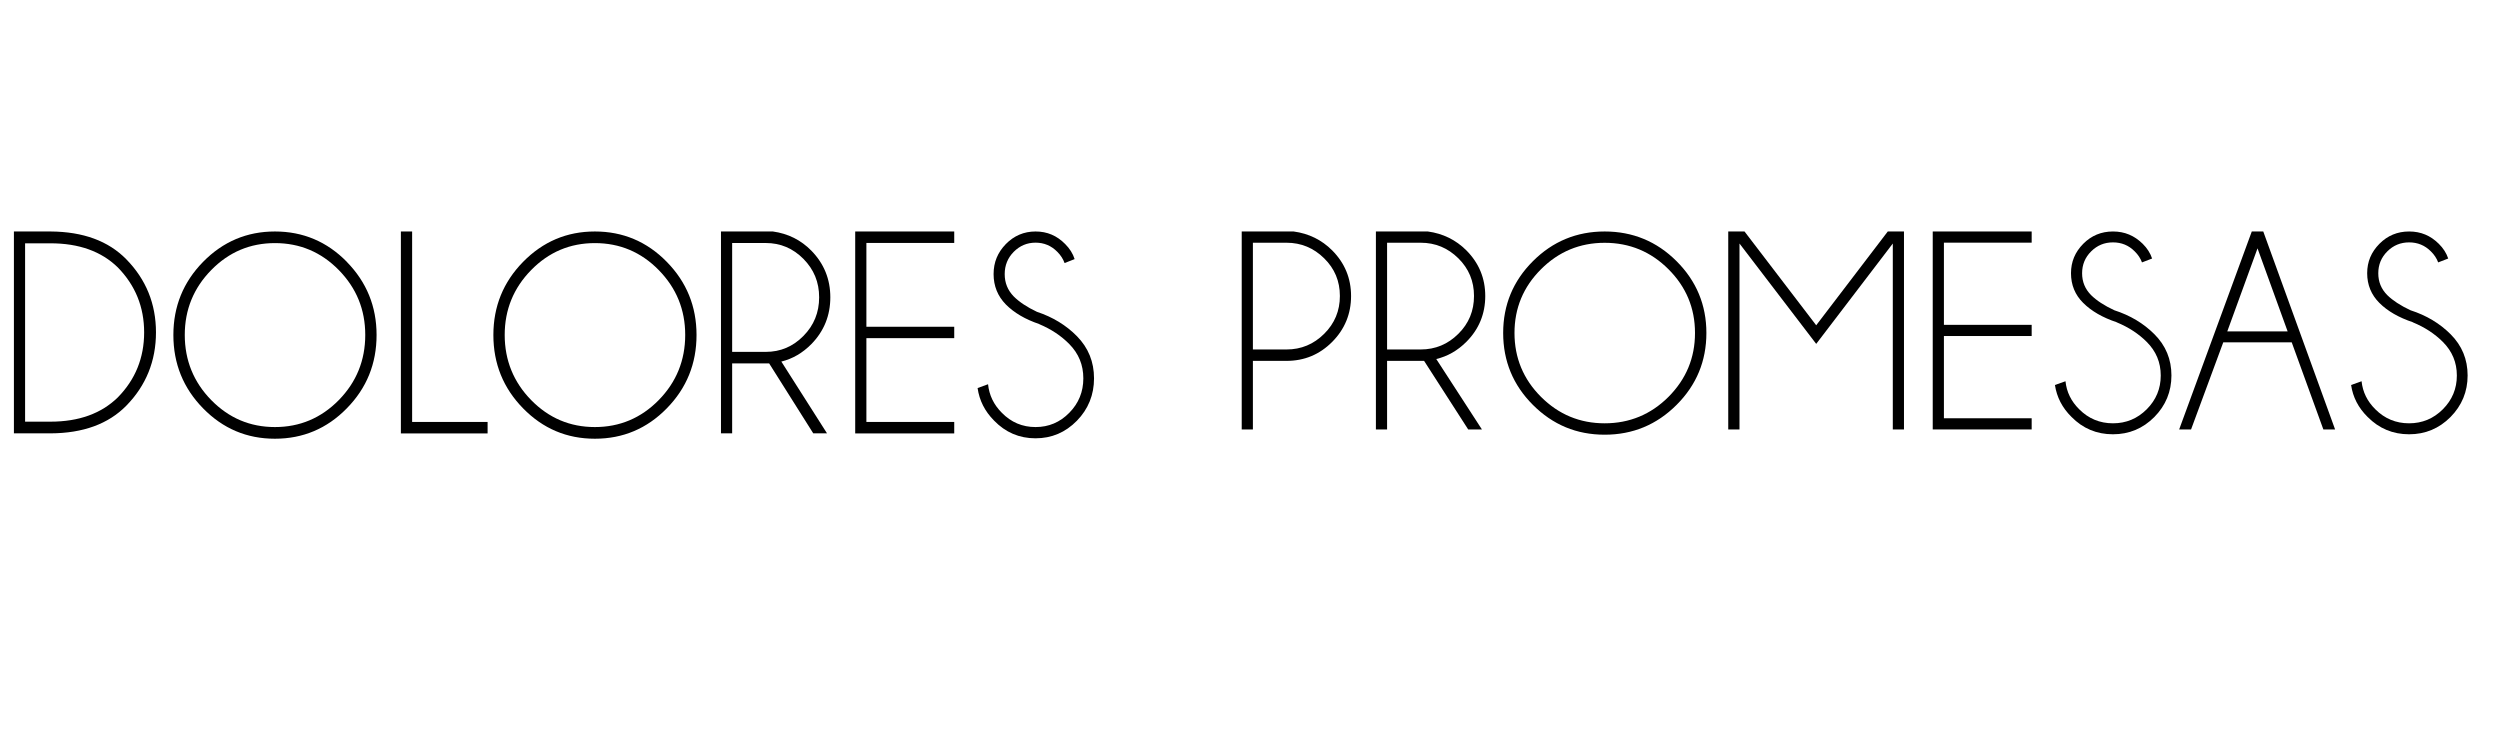
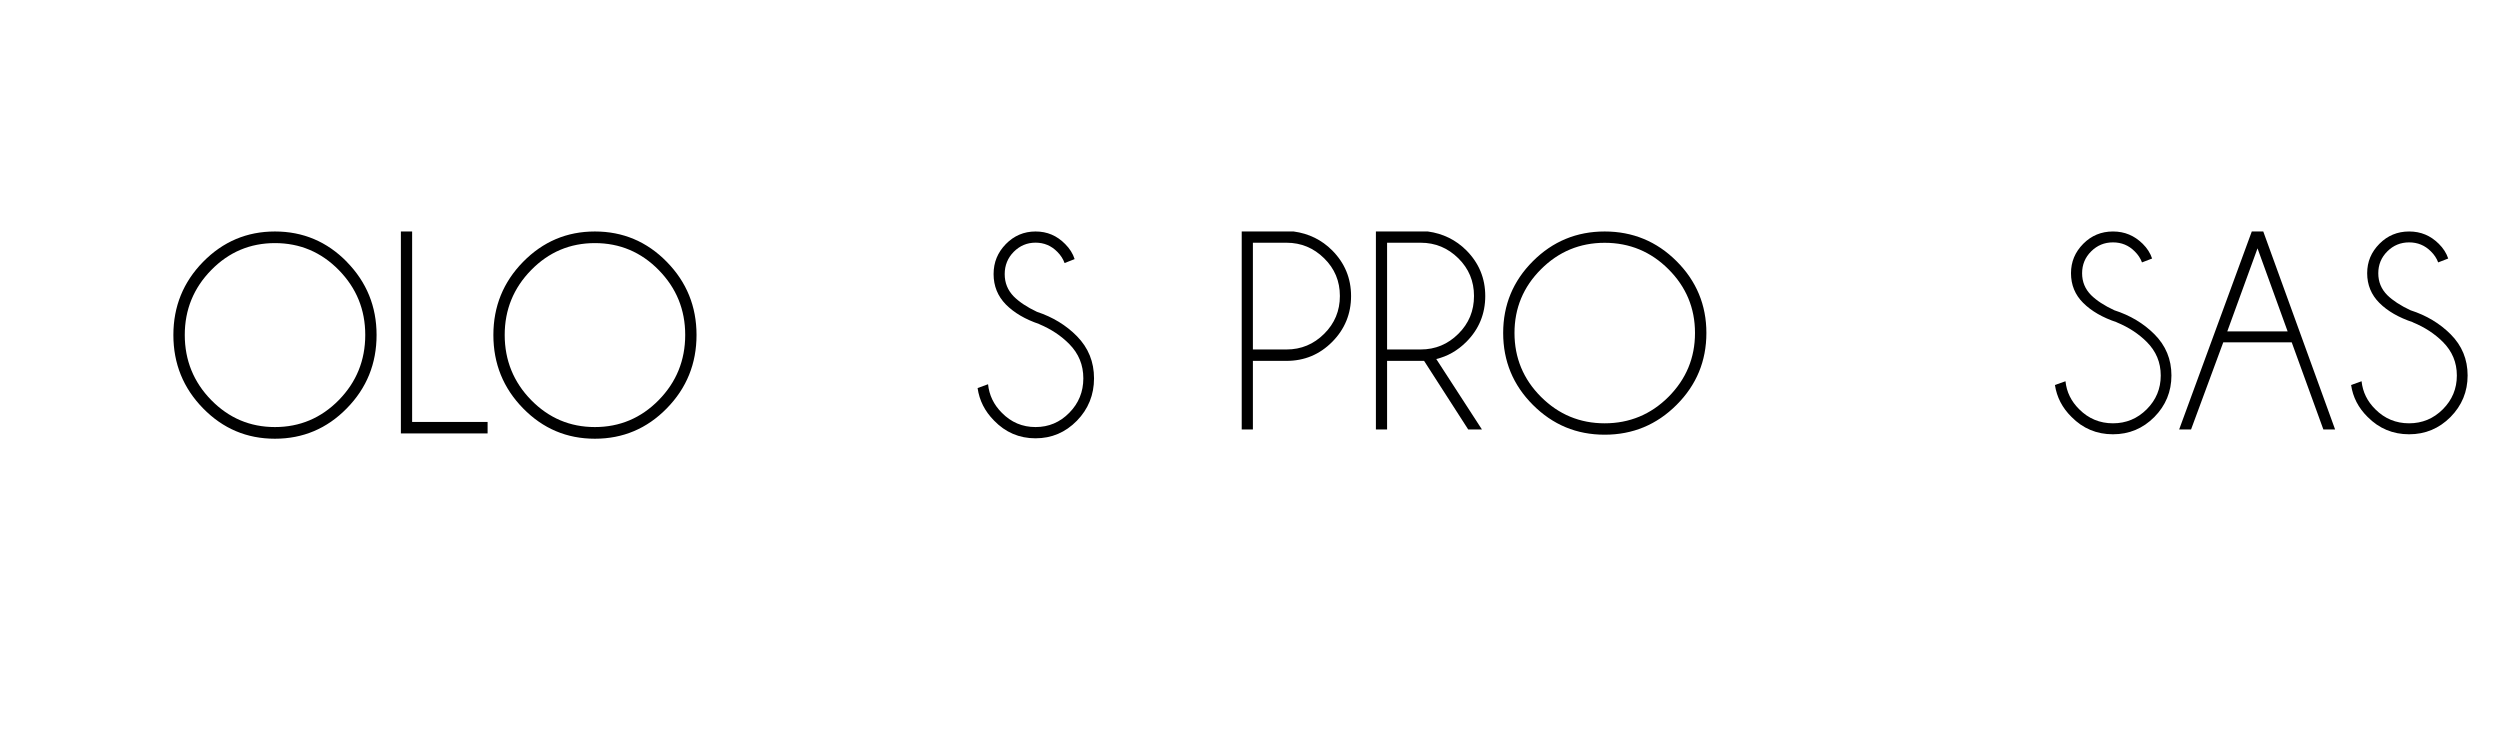
<svg xmlns="http://www.w3.org/2000/svg" width="108" height="32" viewBox="0 0 108 32" fill="none">
-   <path d="M2.185 10C3.592 10.009 4.683 10.41 5.457 11.202C6.313 12.076 6.738 13.131 6.738 14.36C6.738 15.59 6.31 16.654 5.457 17.525C4.683 18.314 3.592 18.715 2.185 18.721H0.601V10H2.185ZM1.084 10.514V18.216H2.179C3.408 18.216 4.377 17.864 5.09 17.167C5.848 16.394 6.227 15.458 6.227 14.36C6.227 13.263 5.848 12.33 5.09 11.553C4.38 10.859 3.411 10.511 2.179 10.511H1.084V10.514Z" fill="black" />
  <path d="M14.981 11.312C15.837 12.186 16.268 13.238 16.268 14.473C16.268 15.709 15.841 16.767 14.981 17.641C14.125 18.516 13.088 18.953 11.875 18.953C10.661 18.953 9.63 18.516 8.774 17.641C7.918 16.767 7.49 15.712 7.49 14.473C7.49 13.235 7.918 12.186 8.774 11.312C9.633 10.437 10.667 10 11.878 10C13.088 10 14.128 10.437 14.984 11.312M11.878 10.502C10.804 10.502 9.887 10.89 9.126 11.666C8.364 12.443 7.982 13.379 7.982 14.47C7.982 15.562 8.364 16.507 9.126 17.284C9.887 18.06 10.804 18.449 11.878 18.449C12.951 18.449 13.874 18.06 14.636 17.284C15.397 16.507 15.779 15.568 15.779 14.47C15.779 13.373 15.397 12.443 14.636 11.666C13.874 10.89 12.954 10.502 11.878 10.502Z" fill="black" />
  <path d="M17.318 18.724V10H17.804V18.228H21.064V18.724H17.318Z" fill="black" />
  <path d="M28.805 11.312C29.662 12.186 30.09 13.238 30.09 14.473C30.09 15.709 29.662 16.767 28.805 17.641C27.949 18.516 26.913 18.953 25.699 18.953C24.485 18.953 23.454 18.516 22.598 17.641C21.742 16.767 21.314 15.712 21.314 14.473C21.314 13.235 21.742 12.186 22.598 11.312C23.457 10.437 24.488 10 25.699 10C26.91 10 27.949 10.437 28.805 11.312ZM25.699 10.502C24.625 10.502 23.708 10.89 22.947 11.666C22.185 12.443 21.803 13.379 21.803 14.47C21.803 15.562 22.185 16.507 22.947 17.284C23.708 18.06 24.625 18.449 25.699 18.449C26.772 18.449 27.695 18.06 28.457 17.284C29.218 16.507 29.601 15.568 29.601 14.47C29.601 13.373 29.218 12.443 28.457 11.666C27.695 10.89 26.775 10.502 25.699 10.502Z" fill="black" />
-   <path d="M33.225 15.7H31.629V18.721H31.146V10H33.39C34.045 10.092 34.598 10.367 35.054 10.832C35.598 11.391 35.87 12.061 35.87 12.844C35.87 13.627 35.598 14.305 35.054 14.862C34.675 15.247 34.24 15.501 33.754 15.62L35.727 18.721H35.133L33.228 15.7H33.225ZM31.629 10.502V15.201H33.082C33.715 15.201 34.256 14.972 34.708 14.513C35.161 14.055 35.387 13.498 35.387 12.844C35.387 12.189 35.161 11.642 34.708 11.183C34.256 10.728 33.715 10.498 33.082 10.498H31.629V10.502Z" fill="black" />
-   <path d="M41.223 10V10.495H37.428V14.116H41.223V14.608H37.428V18.228H41.223V18.724H36.945V10H41.223Z" fill="black" />
  <path d="M44.895 13.999C44.287 13.795 43.807 13.51 43.452 13.152C43.1 12.792 42.923 12.354 42.923 11.841C42.923 11.327 43.1 10.908 43.452 10.544C43.804 10.184 44.235 10 44.736 10C45.238 10 45.66 10.18 46.017 10.544C46.21 10.737 46.348 10.954 46.424 11.193L45.99 11.364C45.926 11.186 45.822 11.024 45.675 10.878C45.418 10.615 45.103 10.483 44.736 10.483C44.369 10.483 44.057 10.615 43.794 10.878C43.535 11.14 43.403 11.462 43.403 11.841C43.403 12.22 43.532 12.535 43.791 12.804C44.033 13.046 44.369 13.269 44.794 13.47C45.479 13.697 46.057 14.049 46.525 14.525C47.017 15.027 47.262 15.632 47.262 16.345C47.262 17.057 47.014 17.672 46.522 18.176C46.027 18.681 45.433 18.935 44.733 18.935C44.033 18.935 43.434 18.678 42.944 18.17C42.544 17.767 42.308 17.299 42.232 16.764L42.684 16.599C42.733 17.073 42.929 17.482 43.278 17.831C43.681 18.244 44.167 18.449 44.736 18.449C45.305 18.449 45.791 18.244 46.195 17.831C46.598 17.421 46.8 16.926 46.8 16.345C46.8 15.764 46.598 15.275 46.195 14.865C45.84 14.504 45.406 14.217 44.895 14.003" fill="black" />
  <path d="M54.125 15.59V18.552H53.642V10H55.886C56.541 10.089 57.094 10.361 57.55 10.816C58.094 11.364 58.366 12.021 58.366 12.789C58.366 13.556 58.094 14.223 57.55 14.77C57.006 15.317 56.348 15.59 55.578 15.59H54.125ZM54.125 10.489V15.097H55.578C56.211 15.097 56.752 14.871 57.204 14.421C57.657 13.972 57.883 13.428 57.883 12.786C57.883 12.143 57.657 11.605 57.204 11.159C56.752 10.713 56.211 10.486 55.578 10.486H54.125V10.489Z" fill="black" />
  <path d="M61.518 15.59H59.922V18.552H59.439V10H61.683C62.335 10.089 62.891 10.361 63.347 10.816C63.891 11.364 64.163 12.021 64.163 12.789C64.163 13.556 63.891 14.223 63.347 14.767C62.968 15.146 62.533 15.394 62.047 15.51L64.019 18.552H63.426L61.521 15.59H61.518ZM59.922 10.489V15.097H61.374C62.008 15.097 62.549 14.871 63.001 14.421C63.454 13.972 63.677 13.428 63.677 12.786C63.677 12.143 63.451 11.605 63.001 11.159C62.549 10.713 62.008 10.486 61.374 10.486H59.922V10.489Z" fill="black" />
  <path d="M72.428 11.284C73.285 12.14 73.716 13.174 73.716 14.385C73.716 15.596 73.288 16.632 72.428 17.491C71.572 18.348 70.536 18.779 69.322 18.779C68.108 18.779 67.081 18.351 66.221 17.491C65.365 16.635 64.937 15.599 64.937 14.385C64.937 13.171 65.365 12.14 66.221 11.284C67.077 10.428 68.111 10 69.322 10C70.533 10 71.572 10.428 72.428 11.284ZM69.322 10.489C68.249 10.489 67.331 10.871 66.57 11.633C65.808 12.394 65.426 13.312 65.426 14.385C65.426 15.458 65.808 16.381 66.57 17.143C67.331 17.904 68.249 18.287 69.322 18.287C70.395 18.287 71.319 17.904 72.08 17.143C72.841 16.378 73.224 15.461 73.224 14.385C73.224 13.309 72.841 12.394 72.08 11.633C71.319 10.871 70.398 10.489 69.322 10.489Z" fill="black" />
-   <path d="M82.252 10V18.552H81.769V10.52L78.46 14.856L75.146 10.52V18.552H74.66V10H75.363L78.46 14.052L81.552 10H82.252Z" fill="black" />
-   <path d="M87.768 10V10.483H83.977V14.033H87.768V14.516H83.977V18.069H87.768V18.552H83.494V10H87.768Z" fill="black" />
  <path d="M91.439 13.92C90.831 13.718 90.351 13.44 89.996 13.088C89.641 12.737 89.467 12.306 89.467 11.804C89.467 11.303 89.644 10.89 89.996 10.532C90.348 10.177 90.776 10 91.28 10C91.785 10 92.204 10.177 92.565 10.532C92.757 10.722 92.892 10.933 92.971 11.168L92.534 11.336C92.47 11.162 92.366 11.003 92.219 10.859C91.962 10.599 91.65 10.471 91.28 10.471C90.91 10.471 90.602 10.599 90.338 10.859C90.079 11.116 89.947 11.431 89.947 11.804C89.947 12.177 90.076 12.486 90.335 12.749C90.577 12.987 90.91 13.204 91.338 13.403C92.023 13.623 92.601 13.969 93.069 14.437C93.561 14.929 93.806 15.522 93.806 16.22C93.806 16.917 93.558 17.519 93.066 18.017C92.571 18.513 91.978 18.761 91.277 18.761C90.577 18.761 89.978 18.51 89.489 18.011C89.088 17.617 88.853 17.155 88.773 16.632L89.229 16.47C89.278 16.935 89.473 17.335 89.822 17.681C90.225 18.085 90.712 18.287 91.28 18.287C91.849 18.287 92.335 18.085 92.739 17.681C93.142 17.277 93.344 16.791 93.344 16.223C93.344 15.654 93.142 15.174 92.739 14.77C92.384 14.415 91.95 14.134 91.439 13.923" fill="black" />
  <path d="M97.773 10L100.876 18.552H100.369L99.002 14.788H96.045L94.654 18.552H94.14L97.277 10H97.773ZM98.825 14.315L97.525 10.728L96.219 14.315H98.828H98.825Z" fill="black" />
  <path d="M104.234 13.92C103.626 13.718 103.143 13.44 102.791 13.088C102.439 12.737 102.262 12.306 102.262 11.804C102.262 11.303 102.439 10.89 102.791 10.532C103.143 10.177 103.571 10 104.075 10C104.58 10 104.999 10.177 105.356 10.532C105.549 10.722 105.684 10.933 105.763 11.168L105.329 11.336C105.265 11.162 105.161 11.003 105.014 10.859C104.754 10.599 104.442 10.471 104.075 10.471C103.708 10.471 103.393 10.599 103.133 10.859C102.874 11.116 102.742 11.431 102.742 11.804C102.742 12.177 102.87 12.486 103.13 12.749C103.372 12.987 103.708 13.204 104.133 13.403C104.818 13.623 105.396 13.969 105.864 14.437C106.356 14.929 106.601 15.522 106.601 16.22C106.601 16.917 106.353 17.519 105.861 18.017C105.366 18.513 104.772 18.761 104.072 18.761C103.372 18.761 102.773 18.51 102.28 18.011C101.88 17.617 101.644 17.155 101.568 16.632L102.02 16.47C102.069 16.935 102.265 17.335 102.614 17.681C103.017 18.085 103.503 18.287 104.072 18.287C104.641 18.287 105.127 18.085 105.531 17.681C105.934 17.277 106.136 16.791 106.136 16.223C106.136 15.654 105.934 15.174 105.531 14.77C105.176 14.415 104.742 14.134 104.231 13.923" fill="black" />
</svg>